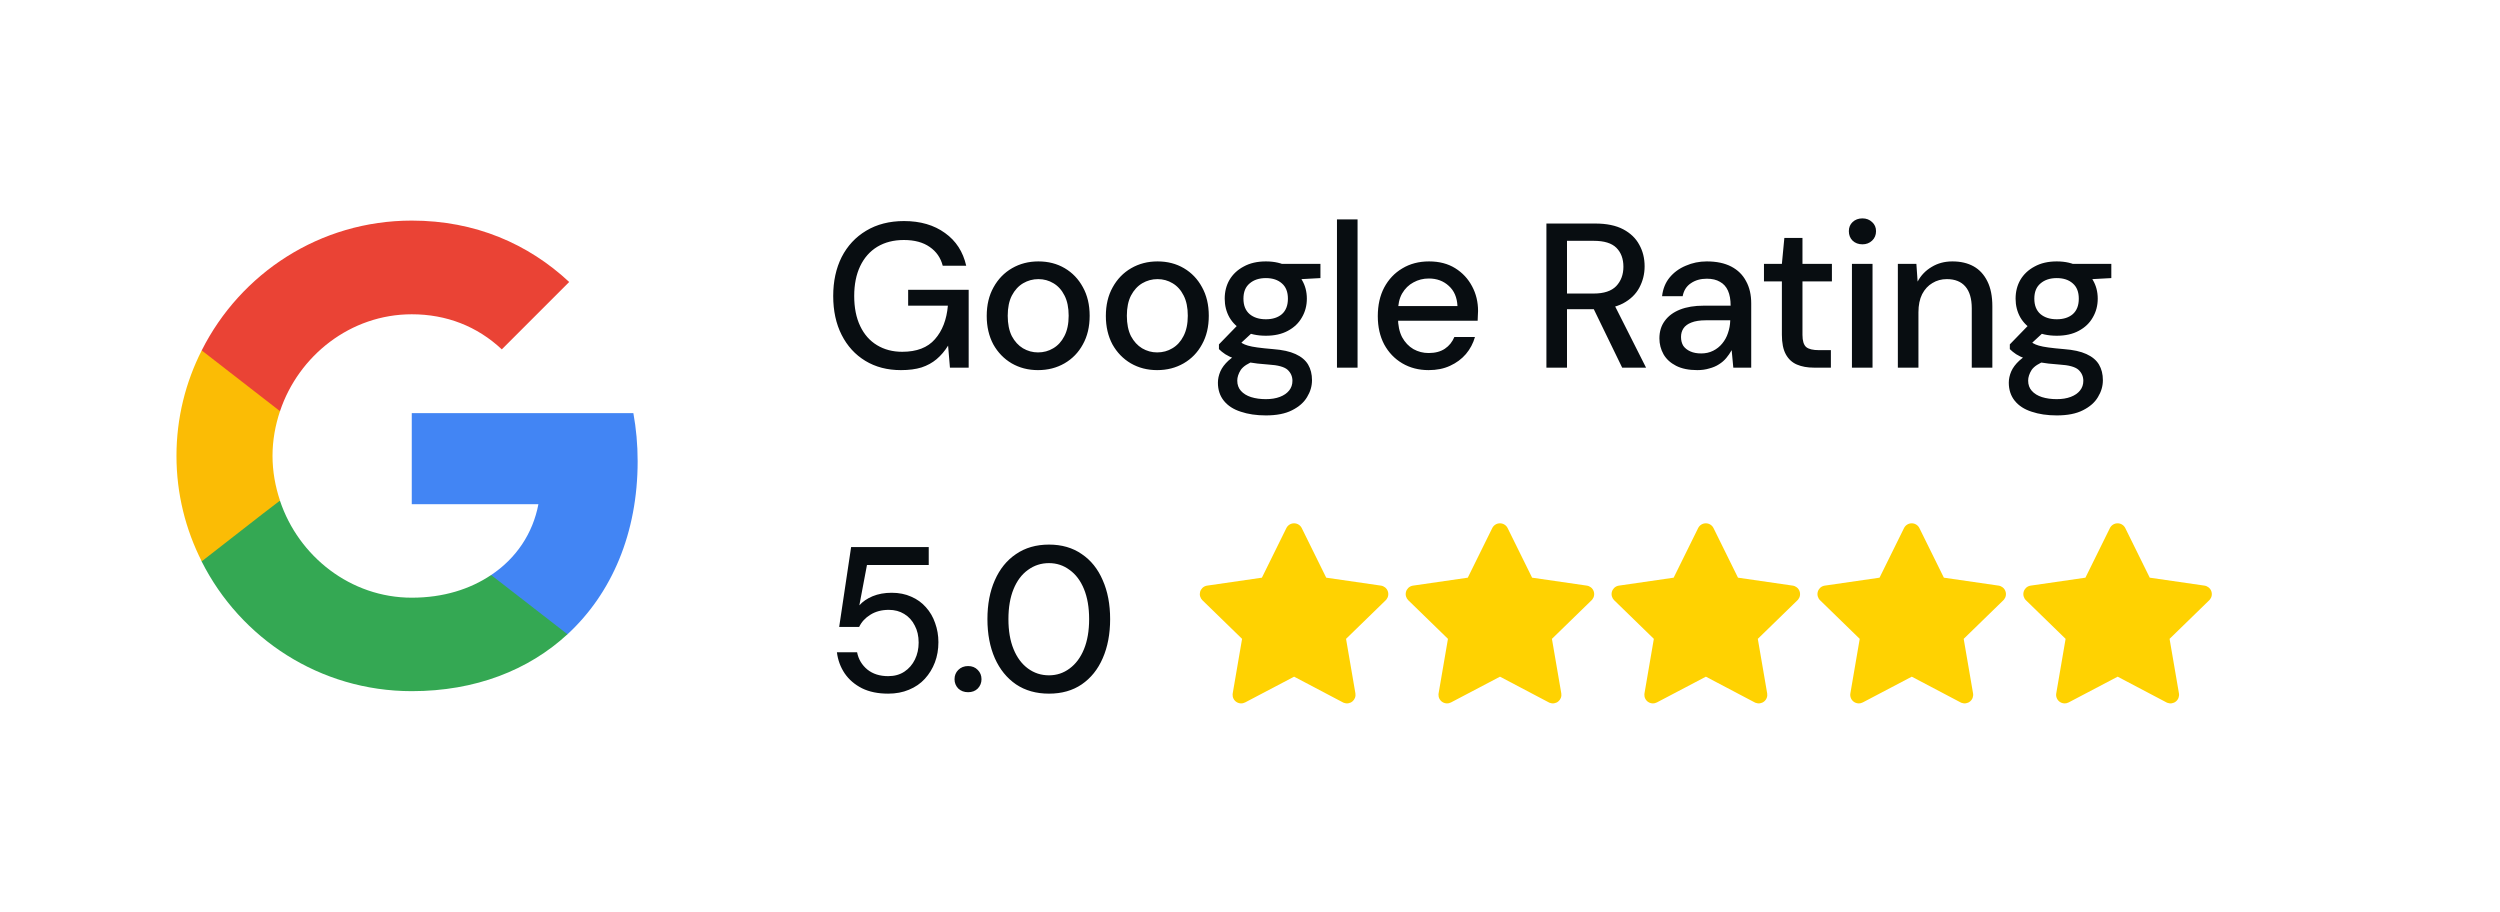
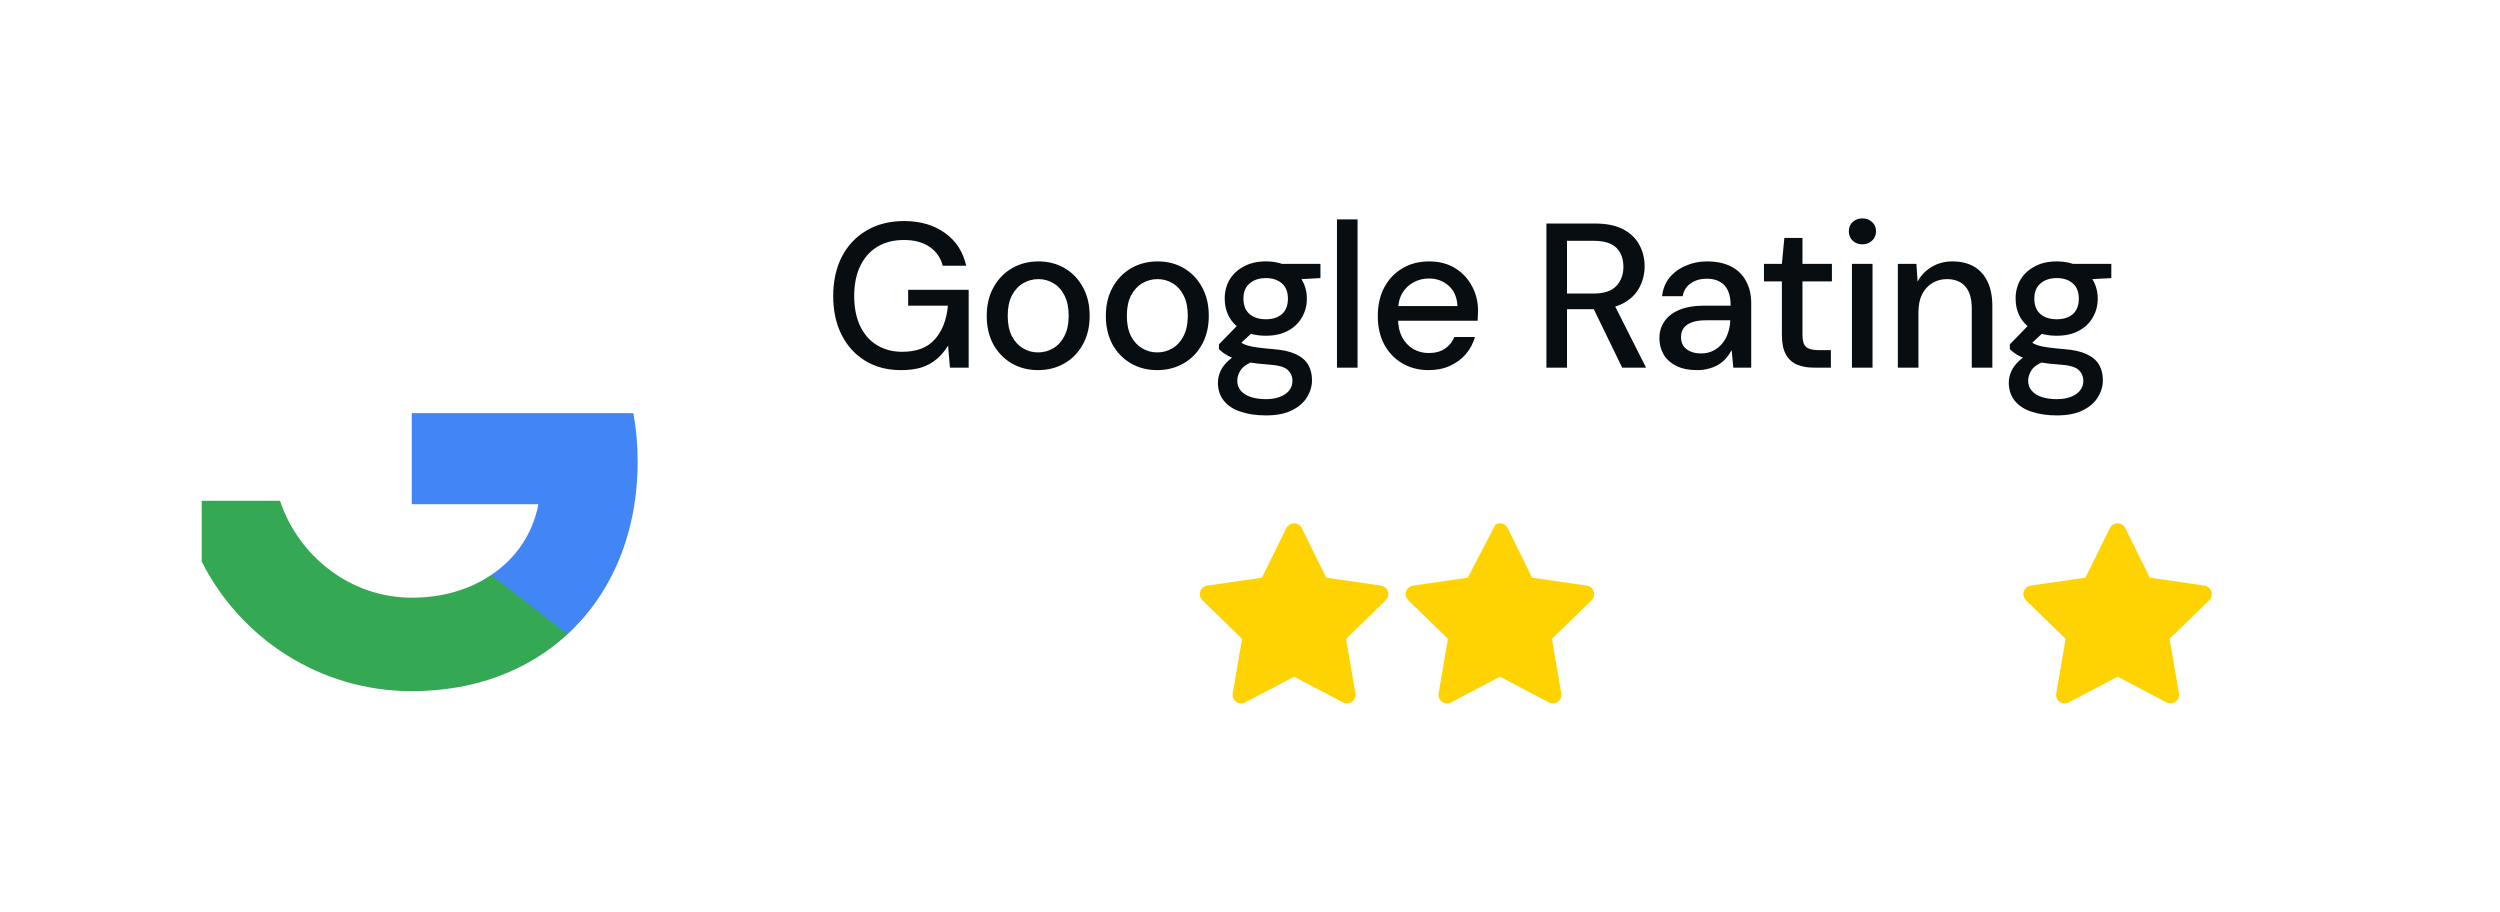
<svg xmlns="http://www.w3.org/2000/svg" width="170" height="62" viewBox="0 0 170 62" fill="none">
  <path d="M43.36 31.364C43.36 30.229 43.258 29.138 43.069 28.091H28V34.287H36.611C36.233 36.28 35.098 37.967 33.396 39.102V43.131H38.589C41.614 40.338 43.36 36.236 43.36 31.364Z" fill="#4285F4" />
  <path d="M28 46.999C32.319 46.999 35.941 45.574 38.589 43.13L33.396 39.101C31.97 40.061 30.152 40.643 28 40.643C23.84 40.643 20.305 37.836 19.04 34.054H13.716V38.185C16.349 43.407 21.745 46.999 28 46.999Z" fill="#34A853" />
-   <path d="M19.04 34.04C18.72 33.08 18.531 32.062 18.531 31C18.531 29.938 18.72 28.92 19.04 27.96V23.829H13.716C12.626 25.982 12 28.411 12 31C12 33.589 12.626 36.018 13.716 38.171L17.862 34.942L19.04 34.04Z" fill="#FBBC05" />
-   <path d="M28 21.371C30.356 21.371 32.45 22.186 34.123 23.757L38.705 19.175C35.927 16.586 32.319 15 28 15C21.745 15 16.349 18.593 13.716 23.829L19.04 27.96C20.305 24.178 23.84 21.371 28 21.371Z" fill="#EA4335" />
  <path d="M61.264 25.168C60.34 25.168 59.533 24.958 58.842 24.538C58.151 24.118 57.615 23.53 57.232 22.774C56.849 22.018 56.658 21.136 56.658 20.128C56.658 19.13 56.849 18.248 57.232 17.482C57.624 16.717 58.179 16.12 58.898 15.69C59.626 15.252 60.485 15.032 61.474 15.032C62.585 15.032 63.513 15.303 64.26 15.844C65.007 16.376 65.487 17.118 65.702 18.07H64.106C63.966 17.529 63.672 17.104 63.224 16.796C62.776 16.479 62.188 16.32 61.46 16.32C60.769 16.32 60.167 16.474 59.654 16.782C59.15 17.09 58.763 17.529 58.492 18.098C58.221 18.668 58.086 19.344 58.086 20.128C58.086 20.922 58.221 21.603 58.492 22.172C58.763 22.742 59.145 23.176 59.64 23.474C60.135 23.773 60.704 23.922 61.348 23.922C62.337 23.922 63.079 23.638 63.574 23.068C64.078 22.499 64.372 21.738 64.456 20.786H61.754V19.708H65.87V25H64.596L64.47 23.502C64.246 23.866 63.985 24.174 63.686 24.426C63.397 24.669 63.056 24.856 62.664 24.986C62.272 25.108 61.805 25.168 61.264 25.168ZM70.583 25.168C69.921 25.168 69.323 25.014 68.791 24.706C68.269 24.398 67.853 23.969 67.545 23.418C67.247 22.858 67.097 22.214 67.097 21.486C67.097 20.74 67.251 20.091 67.559 19.54C67.867 18.98 68.287 18.546 68.819 18.238C69.351 17.93 69.949 17.776 70.611 17.776C71.283 17.776 71.881 17.93 72.403 18.238C72.926 18.546 73.337 18.976 73.635 19.526C73.943 20.077 74.097 20.726 74.097 21.472C74.097 22.219 73.943 22.868 73.635 23.418C73.337 23.969 72.921 24.398 72.389 24.706C71.857 25.014 71.255 25.168 70.583 25.168ZM70.583 23.964C70.966 23.964 71.311 23.871 71.619 23.684C71.937 23.498 72.189 23.222 72.375 22.858C72.571 22.485 72.669 22.023 72.669 21.472C72.669 20.922 72.576 20.464 72.389 20.1C72.203 19.727 71.951 19.447 71.633 19.26C71.325 19.074 70.985 18.98 70.611 18.98C70.238 18.98 69.893 19.074 69.575 19.26C69.258 19.447 69.001 19.727 68.805 20.1C68.619 20.464 68.525 20.922 68.525 21.472C68.525 22.023 68.619 22.485 68.805 22.858C69.001 23.222 69.253 23.498 69.561 23.684C69.879 23.871 70.219 23.964 70.583 23.964ZM78.684 25.168C78.022 25.168 77.424 25.014 76.892 24.706C76.37 24.398 75.954 23.969 75.646 23.418C75.348 22.858 75.198 22.214 75.198 21.486C75.198 20.74 75.352 20.091 75.66 19.54C75.968 18.98 76.388 18.546 76.92 18.238C77.452 17.93 78.05 17.776 78.712 17.776C79.384 17.776 79.982 17.93 80.504 18.238C81.027 18.546 81.438 18.976 81.736 19.526C82.044 20.077 82.198 20.726 82.198 21.472C82.198 22.219 82.044 22.868 81.736 23.418C81.438 23.969 81.022 24.398 80.49 24.706C79.958 25.014 79.356 25.168 78.684 25.168ZM78.684 23.964C79.067 23.964 79.412 23.871 79.72 23.684C80.038 23.498 80.29 23.222 80.476 22.858C80.672 22.485 80.77 22.023 80.77 21.472C80.77 20.922 80.677 20.464 80.49 20.1C80.304 19.727 80.052 19.447 79.734 19.26C79.426 19.074 79.086 18.98 78.712 18.98C78.339 18.98 77.994 19.074 77.676 19.26C77.359 19.447 77.102 19.727 76.906 20.1C76.72 20.464 76.626 20.922 76.626 21.472C76.626 22.023 76.72 22.485 76.906 22.858C77.102 23.222 77.354 23.498 77.662 23.684C77.98 23.871 78.32 23.964 78.684 23.964ZM86.08 28.248C85.436 28.248 84.866 28.164 84.372 27.996C83.877 27.838 83.494 27.59 83.224 27.254C82.953 26.918 82.818 26.508 82.818 26.022C82.818 25.77 82.874 25.514 82.986 25.252C83.098 25 83.28 24.758 83.532 24.524C83.784 24.291 84.124 24.081 84.554 23.894L85.338 24.524C84.862 24.702 84.54 24.912 84.372 25.154C84.213 25.406 84.134 25.649 84.134 25.882C84.134 26.162 84.218 26.396 84.386 26.582C84.554 26.769 84.782 26.909 85.072 27.002C85.37 27.096 85.706 27.142 86.08 27.142C86.444 27.142 86.761 27.091 87.032 26.988C87.302 26.886 87.512 26.741 87.662 26.554C87.811 26.368 87.886 26.148 87.886 25.896C87.886 25.598 87.774 25.346 87.55 25.14C87.326 24.944 86.896 24.828 86.262 24.79C85.73 24.753 85.277 24.702 84.904 24.636C84.54 24.571 84.227 24.492 83.966 24.398C83.714 24.305 83.499 24.202 83.322 24.09C83.154 23.978 83.009 23.862 82.888 23.74V23.418L84.288 21.976L85.422 22.368L83.896 23.782L84.19 23.152C84.292 23.218 84.39 23.283 84.484 23.348C84.577 23.404 84.703 23.456 84.862 23.502C85.02 23.549 85.235 23.591 85.506 23.628C85.776 23.666 86.131 23.703 86.57 23.74C87.204 23.787 87.713 23.899 88.096 24.076C88.488 24.254 88.772 24.492 88.95 24.79C89.127 25.089 89.216 25.444 89.216 25.854C89.216 26.256 89.104 26.638 88.88 27.002C88.665 27.366 88.324 27.665 87.858 27.898C87.4 28.132 86.808 28.248 86.08 28.248ZM86.08 22.83C85.482 22.83 84.974 22.718 84.554 22.494C84.143 22.27 83.826 21.967 83.602 21.584C83.387 21.202 83.28 20.777 83.28 20.31C83.28 19.834 83.387 19.41 83.602 19.036C83.826 18.654 84.148 18.35 84.568 18.126C84.988 17.893 85.492 17.776 86.08 17.776C86.668 17.776 87.167 17.893 87.578 18.126C87.998 18.35 88.315 18.654 88.53 19.036C88.754 19.41 88.866 19.834 88.866 20.31C88.866 20.777 88.754 21.202 88.53 21.584C88.315 21.967 87.998 22.27 87.578 22.494C87.167 22.718 86.668 22.83 86.08 22.83ZM86.08 21.71C86.537 21.71 86.901 21.594 87.172 21.36C87.442 21.118 87.578 20.768 87.578 20.31C87.578 19.853 87.442 19.508 87.172 19.274C86.901 19.032 86.537 18.91 86.08 18.91C85.622 18.91 85.254 19.032 84.974 19.274C84.694 19.508 84.554 19.853 84.554 20.31C84.554 20.768 84.694 21.118 84.974 21.36C85.254 21.594 85.622 21.71 86.08 21.71ZM87.228 19.05L86.892 17.944H89.79V18.91L87.228 19.05ZM90.914 25V14.92H92.314V25H90.914ZM97.148 25.168C96.476 25.168 95.879 25.014 95.356 24.706C94.834 24.398 94.423 23.969 94.124 23.418C93.835 22.868 93.69 22.228 93.69 21.5C93.69 20.754 93.835 20.105 94.124 19.554C94.423 18.994 94.834 18.56 95.356 18.252C95.879 17.935 96.486 17.776 97.176 17.776C97.867 17.776 98.46 17.93 98.954 18.238C99.449 18.546 99.832 18.957 100.102 19.47C100.373 19.974 100.508 20.534 100.508 21.15C100.508 21.244 100.504 21.346 100.494 21.458C100.494 21.561 100.49 21.678 100.48 21.808H94.712V20.814H99.108C99.08 20.226 98.884 19.769 98.52 19.442C98.156 19.106 97.704 18.938 97.162 18.938C96.78 18.938 96.43 19.027 96.112 19.204C95.795 19.372 95.538 19.624 95.342 19.96C95.156 20.287 95.062 20.702 95.062 21.206V21.598C95.062 22.121 95.156 22.564 95.342 22.928C95.538 23.283 95.795 23.554 96.112 23.74C96.43 23.918 96.775 24.006 97.148 24.006C97.596 24.006 97.965 23.908 98.254 23.712C98.544 23.516 98.758 23.25 98.898 22.914H100.298C100.177 23.344 99.972 23.731 99.682 24.076C99.393 24.412 99.034 24.678 98.604 24.874C98.184 25.07 97.699 25.168 97.148 25.168ZM105.156 25V15.2H108.474C109.248 15.2 109.883 15.331 110.378 15.592C110.872 15.854 111.236 16.204 111.47 16.642C111.712 17.072 111.834 17.562 111.834 18.112C111.834 18.635 111.712 19.12 111.47 19.568C111.236 20.007 110.868 20.362 110.364 20.632C109.86 20.894 109.216 21.024 108.432 21.024H106.556V25H105.156ZM110.308 25L108.194 20.646H109.734L111.932 25H110.308ZM106.556 19.96H108.376C109.066 19.96 109.575 19.792 109.902 19.456C110.228 19.111 110.392 18.672 110.392 18.14C110.392 17.599 110.233 17.17 109.916 16.852C109.598 16.535 109.085 16.376 108.376 16.376H106.556V19.96ZM115.415 25.168C114.837 25.168 114.356 25.07 113.973 24.874C113.591 24.678 113.306 24.417 113.119 24.09C112.933 23.754 112.839 23.395 112.839 23.012C112.839 22.546 112.961 22.149 113.203 21.822C113.446 21.486 113.791 21.23 114.239 21.052C114.687 20.875 115.224 20.786 115.849 20.786H117.683C117.683 20.376 117.623 20.035 117.501 19.764C117.38 19.494 117.198 19.293 116.955 19.162C116.722 19.022 116.423 18.952 116.059 18.952C115.639 18.952 115.28 19.055 114.981 19.26C114.683 19.456 114.496 19.75 114.421 20.142H113.021C113.077 19.648 113.245 19.228 113.525 18.882C113.815 18.528 114.183 18.257 114.631 18.07C115.079 17.874 115.555 17.776 116.059 17.776C116.722 17.776 117.277 17.893 117.725 18.126C118.173 18.36 118.509 18.691 118.733 19.12C118.967 19.54 119.083 20.044 119.083 20.632V25H117.865L117.753 23.81C117.651 23.997 117.529 24.174 117.389 24.342C117.249 24.51 117.081 24.655 116.885 24.776C116.699 24.898 116.479 24.991 116.227 25.056C115.985 25.131 115.714 25.168 115.415 25.168ZM115.681 24.034C115.98 24.034 116.251 23.974 116.493 23.852C116.736 23.731 116.941 23.568 117.109 23.362C117.287 23.148 117.417 22.91 117.501 22.648C117.595 22.378 117.646 22.102 117.655 21.822V21.78H115.989C115.588 21.78 115.261 21.832 115.009 21.934C114.767 22.028 114.589 22.158 114.477 22.326C114.365 22.494 114.309 22.69 114.309 22.914C114.309 23.148 114.361 23.348 114.463 23.516C114.575 23.675 114.734 23.801 114.939 23.894C115.145 23.988 115.392 24.034 115.681 24.034ZM123.352 25C122.904 25 122.516 24.93 122.19 24.79C121.863 24.65 121.611 24.417 121.434 24.09C121.256 23.764 121.168 23.32 121.168 22.76V19.134H119.95V17.944H121.168L121.336 16.18H122.568V17.944H124.57V19.134H122.568V22.774C122.568 23.176 122.652 23.451 122.82 23.6C122.988 23.74 123.277 23.81 123.688 23.81H124.5V25H123.352ZM125.932 25V17.944H127.332V25H125.932ZM126.646 16.614C126.375 16.614 126.151 16.53 125.974 16.362C125.806 16.194 125.722 15.98 125.722 15.718C125.722 15.466 125.806 15.261 125.974 15.102C126.151 14.934 126.375 14.85 126.646 14.85C126.907 14.85 127.126 14.934 127.304 15.102C127.481 15.261 127.57 15.466 127.57 15.718C127.57 15.98 127.481 16.194 127.304 16.362C127.126 16.53 126.907 16.614 126.646 16.614ZM129.054 25V17.944H130.314L130.398 19.148C130.622 18.728 130.939 18.397 131.35 18.154C131.76 17.902 132.232 17.776 132.764 17.776C133.324 17.776 133.804 17.888 134.206 18.112C134.607 18.336 134.92 18.677 135.144 19.134C135.368 19.582 135.48 20.147 135.48 20.828V25H134.08V20.968C134.08 20.315 133.935 19.82 133.646 19.484C133.356 19.148 132.936 18.98 132.386 18.98C132.022 18.98 131.695 19.069 131.406 19.246C131.116 19.414 130.883 19.666 130.706 20.002C130.538 20.338 130.454 20.749 130.454 21.234V25H129.054ZM139.86 28.248C139.216 28.248 138.647 28.164 138.152 27.996C137.658 27.838 137.275 27.59 137.004 27.254C136.734 26.918 136.598 26.508 136.598 26.022C136.598 25.77 136.654 25.514 136.766 25.252C136.878 25 137.06 24.758 137.312 24.524C137.564 24.291 137.905 24.081 138.334 23.894L139.118 24.524C138.642 24.702 138.32 24.912 138.152 25.154C137.994 25.406 137.914 25.649 137.914 25.882C137.914 26.162 137.998 26.396 138.166 26.582C138.334 26.769 138.563 26.909 138.852 27.002C139.151 27.096 139.487 27.142 139.86 27.142C140.224 27.142 140.542 27.091 140.812 26.988C141.083 26.886 141.293 26.741 141.442 26.554C141.592 26.368 141.666 26.148 141.666 25.896C141.666 25.598 141.554 25.346 141.33 25.14C141.106 24.944 140.677 24.828 140.042 24.79C139.51 24.753 139.058 24.702 138.684 24.636C138.32 24.571 138.008 24.492 137.746 24.398C137.494 24.305 137.28 24.202 137.102 24.09C136.934 23.978 136.79 23.862 136.668 23.74V23.418L138.068 21.976L139.202 22.368L137.676 23.782L137.97 23.152C138.073 23.218 138.171 23.283 138.264 23.348C138.358 23.404 138.484 23.456 138.642 23.502C138.801 23.549 139.016 23.591 139.286 23.628C139.557 23.666 139.912 23.703 140.35 23.74C140.985 23.787 141.494 23.899 141.876 24.076C142.268 24.254 142.553 24.492 142.73 24.79C142.908 25.089 142.996 25.444 142.996 25.854C142.996 26.256 142.884 26.638 142.66 27.002C142.446 27.366 142.105 27.665 141.638 27.898C141.181 28.132 140.588 28.248 139.86 28.248ZM139.86 22.83C139.263 22.83 138.754 22.718 138.334 22.494C137.924 22.27 137.606 21.967 137.382 21.584C137.168 21.202 137.06 20.777 137.06 20.31C137.06 19.834 137.168 19.41 137.382 19.036C137.606 18.654 137.928 18.35 138.348 18.126C138.768 17.893 139.272 17.776 139.86 17.776C140.448 17.776 140.948 17.893 141.358 18.126C141.778 18.35 142.096 18.654 142.31 19.036C142.534 19.41 142.646 19.834 142.646 20.31C142.646 20.777 142.534 21.202 142.31 21.584C142.096 21.967 141.778 22.27 141.358 22.494C140.948 22.718 140.448 22.83 139.86 22.83ZM139.86 21.71C140.318 21.71 140.682 21.594 140.952 21.36C141.223 21.118 141.358 20.768 141.358 20.31C141.358 19.853 141.223 19.508 140.952 19.274C140.682 19.032 140.318 18.91 139.86 18.91C139.403 18.91 139.034 19.032 138.754 19.274C138.474 19.508 138.334 19.853 138.334 20.31C138.334 20.768 138.474 21.118 138.754 21.36C139.034 21.594 139.403 21.71 139.86 21.71ZM141.008 19.05L140.672 17.944H143.57V18.91L141.008 19.05Z" fill="#080D11" />
-   <path d="M60.396 47.168C59.705 47.168 59.113 47.047 58.618 46.804C58.123 46.552 57.731 46.216 57.442 45.796C57.153 45.367 56.975 44.886 56.91 44.354H58.282C58.375 44.83 58.609 45.222 58.982 45.53C59.355 45.829 59.827 45.978 60.396 45.978C60.825 45.978 61.194 45.876 61.502 45.67C61.81 45.465 62.048 45.19 62.216 44.844C62.384 44.499 62.468 44.116 62.468 43.696C62.468 43.248 62.379 42.861 62.202 42.534C62.034 42.198 61.796 41.937 61.488 41.75C61.189 41.564 60.839 41.47 60.438 41.47C59.953 41.47 59.533 41.582 59.178 41.806C58.833 42.021 58.581 42.296 58.422 42.632H57.064L57.876 37.2H63.154V38.418H58.954L58.436 41.162C58.66 40.91 58.959 40.705 59.332 40.546C59.715 40.388 60.149 40.308 60.634 40.308C61.129 40.308 61.572 40.397 61.964 40.574C62.356 40.742 62.687 40.98 62.958 41.288C63.238 41.596 63.448 41.956 63.588 42.366C63.737 42.777 63.812 43.211 63.812 43.668C63.812 44.163 63.733 44.62 63.574 45.04C63.415 45.46 63.187 45.834 62.888 46.16C62.599 46.478 62.239 46.725 61.81 46.902C61.39 47.08 60.919 47.168 60.396 47.168ZM65.832 47.07C65.561 47.07 65.337 46.986 65.16 46.818C64.992 46.641 64.908 46.431 64.908 46.188C64.908 45.936 64.992 45.726 65.16 45.558C65.337 45.381 65.561 45.292 65.832 45.292C66.102 45.292 66.322 45.381 66.49 45.558C66.658 45.726 66.742 45.936 66.742 46.188C66.742 46.431 66.658 46.641 66.49 46.818C66.322 46.986 66.102 47.07 65.832 47.07ZM71.331 47.168C70.463 47.168 69.716 46.958 69.091 46.538C68.466 46.109 67.985 45.516 67.649 44.76C67.313 43.995 67.145 43.108 67.145 42.1C67.145 41.092 67.313 40.21 67.649 39.454C67.985 38.689 68.466 38.096 69.091 37.676C69.716 37.247 70.463 37.032 71.331 37.032C72.199 37.032 72.941 37.247 73.557 37.676C74.182 38.096 74.658 38.689 74.985 39.454C75.321 40.21 75.489 41.092 75.489 42.1C75.489 43.108 75.321 43.995 74.985 44.76C74.658 45.516 74.182 46.109 73.557 46.538C72.941 46.958 72.199 47.168 71.331 47.168ZM71.331 45.922C71.853 45.922 72.32 45.768 72.731 45.46C73.151 45.152 73.478 44.714 73.711 44.144C73.944 43.575 74.061 42.894 74.061 42.1C74.061 41.307 73.944 40.626 73.711 40.056C73.478 39.487 73.151 39.053 72.731 38.754C72.32 38.446 71.853 38.292 71.331 38.292C70.799 38.292 70.323 38.446 69.903 38.754C69.483 39.053 69.156 39.487 68.923 40.056C68.689 40.626 68.573 41.307 68.573 42.1C68.573 42.894 68.689 43.575 68.923 44.144C69.156 44.714 69.483 45.152 69.903 45.46C70.323 45.768 70.799 45.922 71.331 45.922Z" fill="#080D11" />
  <path d="M85.809 39.282L82.087 39.822L82.021 39.835C81.921 39.861 81.83 39.914 81.757 39.987C81.685 40.06 81.632 40.151 81.606 40.251C81.58 40.351 81.581 40.456 81.609 40.556C81.637 40.655 81.69 40.745 81.764 40.817L84.461 43.442L83.825 47.149L83.817 47.213C83.811 47.316 83.832 47.419 83.879 47.511C83.926 47.604 83.996 47.682 84.083 47.738C84.17 47.794 84.27 47.826 84.374 47.83C84.477 47.835 84.58 47.812 84.671 47.764L88 46.014L91.321 47.764L91.379 47.791C91.475 47.828 91.58 47.84 91.682 47.824C91.784 47.808 91.881 47.766 91.961 47.7C92.041 47.635 92.103 47.549 92.139 47.453C92.175 47.356 92.185 47.251 92.168 47.149L91.531 43.442L94.228 40.817L94.274 40.767C94.339 40.687 94.382 40.591 94.397 40.489C94.413 40.388 94.402 40.283 94.364 40.187C94.327 40.091 94.265 40.007 94.184 39.943C94.103 39.879 94.007 39.837 93.905 39.822L90.183 39.282L88.519 35.91C88.471 35.813 88.397 35.73 88.304 35.673C88.212 35.615 88.105 35.585 87.996 35.585C87.887 35.585 87.781 35.615 87.688 35.673C87.596 35.73 87.521 35.813 87.473 35.91L85.809 39.282Z" fill="#FFD201" />
-   <path d="M99.809 39.282L96.087 39.822L96.021 39.835C95.921 39.861 95.83 39.914 95.757 39.987C95.685 40.06 95.632 40.151 95.606 40.251C95.58 40.351 95.581 40.456 95.609 40.556C95.637 40.655 95.69 40.745 95.764 40.817L98.461 43.442L97.825 47.149L97.817 47.213C97.811 47.316 97.832 47.419 97.879 47.511C97.926 47.604 97.996 47.682 98.083 47.738C98.17 47.794 98.27 47.826 98.374 47.83C98.477 47.835 98.58 47.812 98.671 47.764L102 46.014L105.321 47.764L105.379 47.791C105.475 47.828 105.58 47.84 105.682 47.824C105.784 47.808 105.881 47.766 105.961 47.7C106.041 47.635 106.103 47.549 106.139 47.453C106.175 47.356 106.185 47.251 106.168 47.149L105.531 43.442L108.228 40.817L108.274 40.767C108.339 40.687 108.382 40.591 108.397 40.489C108.413 40.388 108.402 40.283 108.364 40.187C108.327 40.091 108.265 40.007 108.184 39.943C108.103 39.879 108.007 39.837 107.905 39.822L104.183 39.282L102.519 35.91C102.471 35.813 102.397 35.73 102.304 35.673C102.212 35.615 102.105 35.585 101.996 35.585C101.887 35.585 101.781 35.615 101.688 35.673C101.596 35.73 101.521 35.813 101.473 35.91L99.809 39.282Z" fill="#FFD201" />
-   <path d="M113.809 39.282L110.087 39.822L110.021 39.835C109.921 39.861 109.83 39.914 109.757 39.987C109.685 40.06 109.632 40.151 109.606 40.251C109.58 40.351 109.581 40.456 109.609 40.556C109.637 40.655 109.69 40.745 109.764 40.817L112.461 43.442L111.825 47.149L111.817 47.213C111.811 47.316 111.832 47.419 111.879 47.511C111.926 47.604 111.996 47.682 112.083 47.738C112.17 47.794 112.27 47.826 112.374 47.83C112.477 47.835 112.58 47.812 112.671 47.764L116 46.014L119.321 47.764L119.379 47.791C119.475 47.828 119.58 47.84 119.682 47.824C119.784 47.808 119.881 47.766 119.961 47.7C120.041 47.635 120.103 47.549 120.139 47.453C120.175 47.356 120.185 47.251 120.168 47.149L119.531 43.442L122.228 40.817L122.274 40.767C122.339 40.687 122.382 40.591 122.397 40.489C122.413 40.388 122.402 40.283 122.364 40.187C122.327 40.091 122.265 40.007 122.184 39.943C122.103 39.879 122.007 39.837 121.905 39.822L118.183 39.282L116.519 35.91C116.471 35.813 116.397 35.73 116.304 35.673C116.212 35.615 116.105 35.585 115.996 35.585C115.887 35.585 115.781 35.615 115.688 35.673C115.596 35.73 115.521 35.813 115.473 35.91L113.809 39.282Z" fill="#FFD201" />
-   <path d="M127.809 39.282L124.087 39.822L124.021 39.835C123.921 39.861 123.83 39.914 123.757 39.987C123.685 40.06 123.632 40.151 123.606 40.251C123.58 40.351 123.581 40.456 123.609 40.556C123.637 40.655 123.69 40.745 123.764 40.817L126.461 43.442L125.825 47.149L125.817 47.213C125.811 47.316 125.832 47.419 125.879 47.511C125.926 47.604 125.996 47.682 126.083 47.738C126.17 47.794 126.27 47.826 126.374 47.83C126.477 47.835 126.58 47.812 126.671 47.764L130 46.014L133.321 47.764L133.379 47.791C133.475 47.828 133.58 47.84 133.682 47.824C133.784 47.808 133.881 47.766 133.961 47.7C134.041 47.635 134.103 47.549 134.139 47.453C134.175 47.356 134.185 47.251 134.168 47.149L133.531 43.442L136.228 40.817L136.274 40.767C136.339 40.687 136.382 40.591 136.397 40.489C136.413 40.388 136.402 40.283 136.364 40.187C136.327 40.091 136.265 40.007 136.184 39.943C136.103 39.879 136.007 39.837 135.905 39.822L132.183 39.282L130.519 35.91C130.471 35.813 130.397 35.73 130.304 35.673C130.212 35.615 130.105 35.585 129.996 35.585C129.887 35.585 129.781 35.615 129.688 35.673C129.596 35.73 129.521 35.813 129.473 35.91L127.809 39.282Z" fill="#FFD201" />
+   <path d="M99.809 39.282L96.087 39.822L96.021 39.835C95.921 39.861 95.83 39.914 95.757 39.987C95.685 40.06 95.632 40.151 95.606 40.251C95.58 40.351 95.581 40.456 95.609 40.556C95.637 40.655 95.69 40.745 95.764 40.817L98.461 43.442L97.825 47.149L97.817 47.213C97.811 47.316 97.832 47.419 97.879 47.511C97.926 47.604 97.996 47.682 98.083 47.738C98.17 47.794 98.27 47.826 98.374 47.83C98.477 47.835 98.58 47.812 98.671 47.764L102 46.014L105.321 47.764L105.379 47.791C105.475 47.828 105.58 47.84 105.682 47.824C105.784 47.808 105.881 47.766 105.961 47.7C106.041 47.635 106.103 47.549 106.139 47.453C106.175 47.356 106.185 47.251 106.168 47.149L105.531 43.442L108.228 40.817L108.274 40.767C108.339 40.687 108.382 40.591 108.397 40.489C108.413 40.388 108.402 40.283 108.364 40.187C108.327 40.091 108.265 40.007 108.184 39.943C108.103 39.879 108.007 39.837 107.905 39.822L104.183 39.282L102.519 35.91C102.471 35.813 102.397 35.73 102.304 35.673C102.212 35.615 102.105 35.585 101.996 35.585C101.887 35.585 101.781 35.615 101.688 35.673L99.809 39.282Z" fill="#FFD201" />
  <path d="M141.809 39.282L138.087 39.822L138.021 39.835C137.921 39.861 137.83 39.914 137.757 39.987C137.685 40.06 137.632 40.151 137.606 40.251C137.58 40.351 137.581 40.456 137.609 40.556C137.637 40.655 137.69 40.745 137.764 40.817L140.461 43.442L139.825 47.149L139.817 47.213C139.811 47.316 139.832 47.419 139.879 47.511C139.926 47.604 139.996 47.682 140.083 47.738C140.17 47.794 140.27 47.826 140.374 47.83C140.477 47.835 140.58 47.812 140.671 47.764L144 46.014L147.321 47.764L147.379 47.791C147.475 47.828 147.58 47.84 147.682 47.824C147.784 47.808 147.881 47.766 147.961 47.7C148.041 47.635 148.103 47.549 148.139 47.453C148.175 47.356 148.185 47.251 148.168 47.149L147.531 43.442L150.228 40.817L150.274 40.767C150.339 40.687 150.382 40.591 150.397 40.489C150.413 40.388 150.402 40.283 150.364 40.187C150.327 40.091 150.265 40.007 150.184 39.943C150.103 39.879 150.007 39.837 149.905 39.822L146.183 39.282L144.519 35.91C144.471 35.813 144.397 35.73 144.304 35.673C144.212 35.615 144.105 35.585 143.996 35.585C143.887 35.585 143.781 35.615 143.688 35.673C143.596 35.73 143.521 35.813 143.473 35.91L141.809 39.282Z" fill="#FFD201" />
</svg>